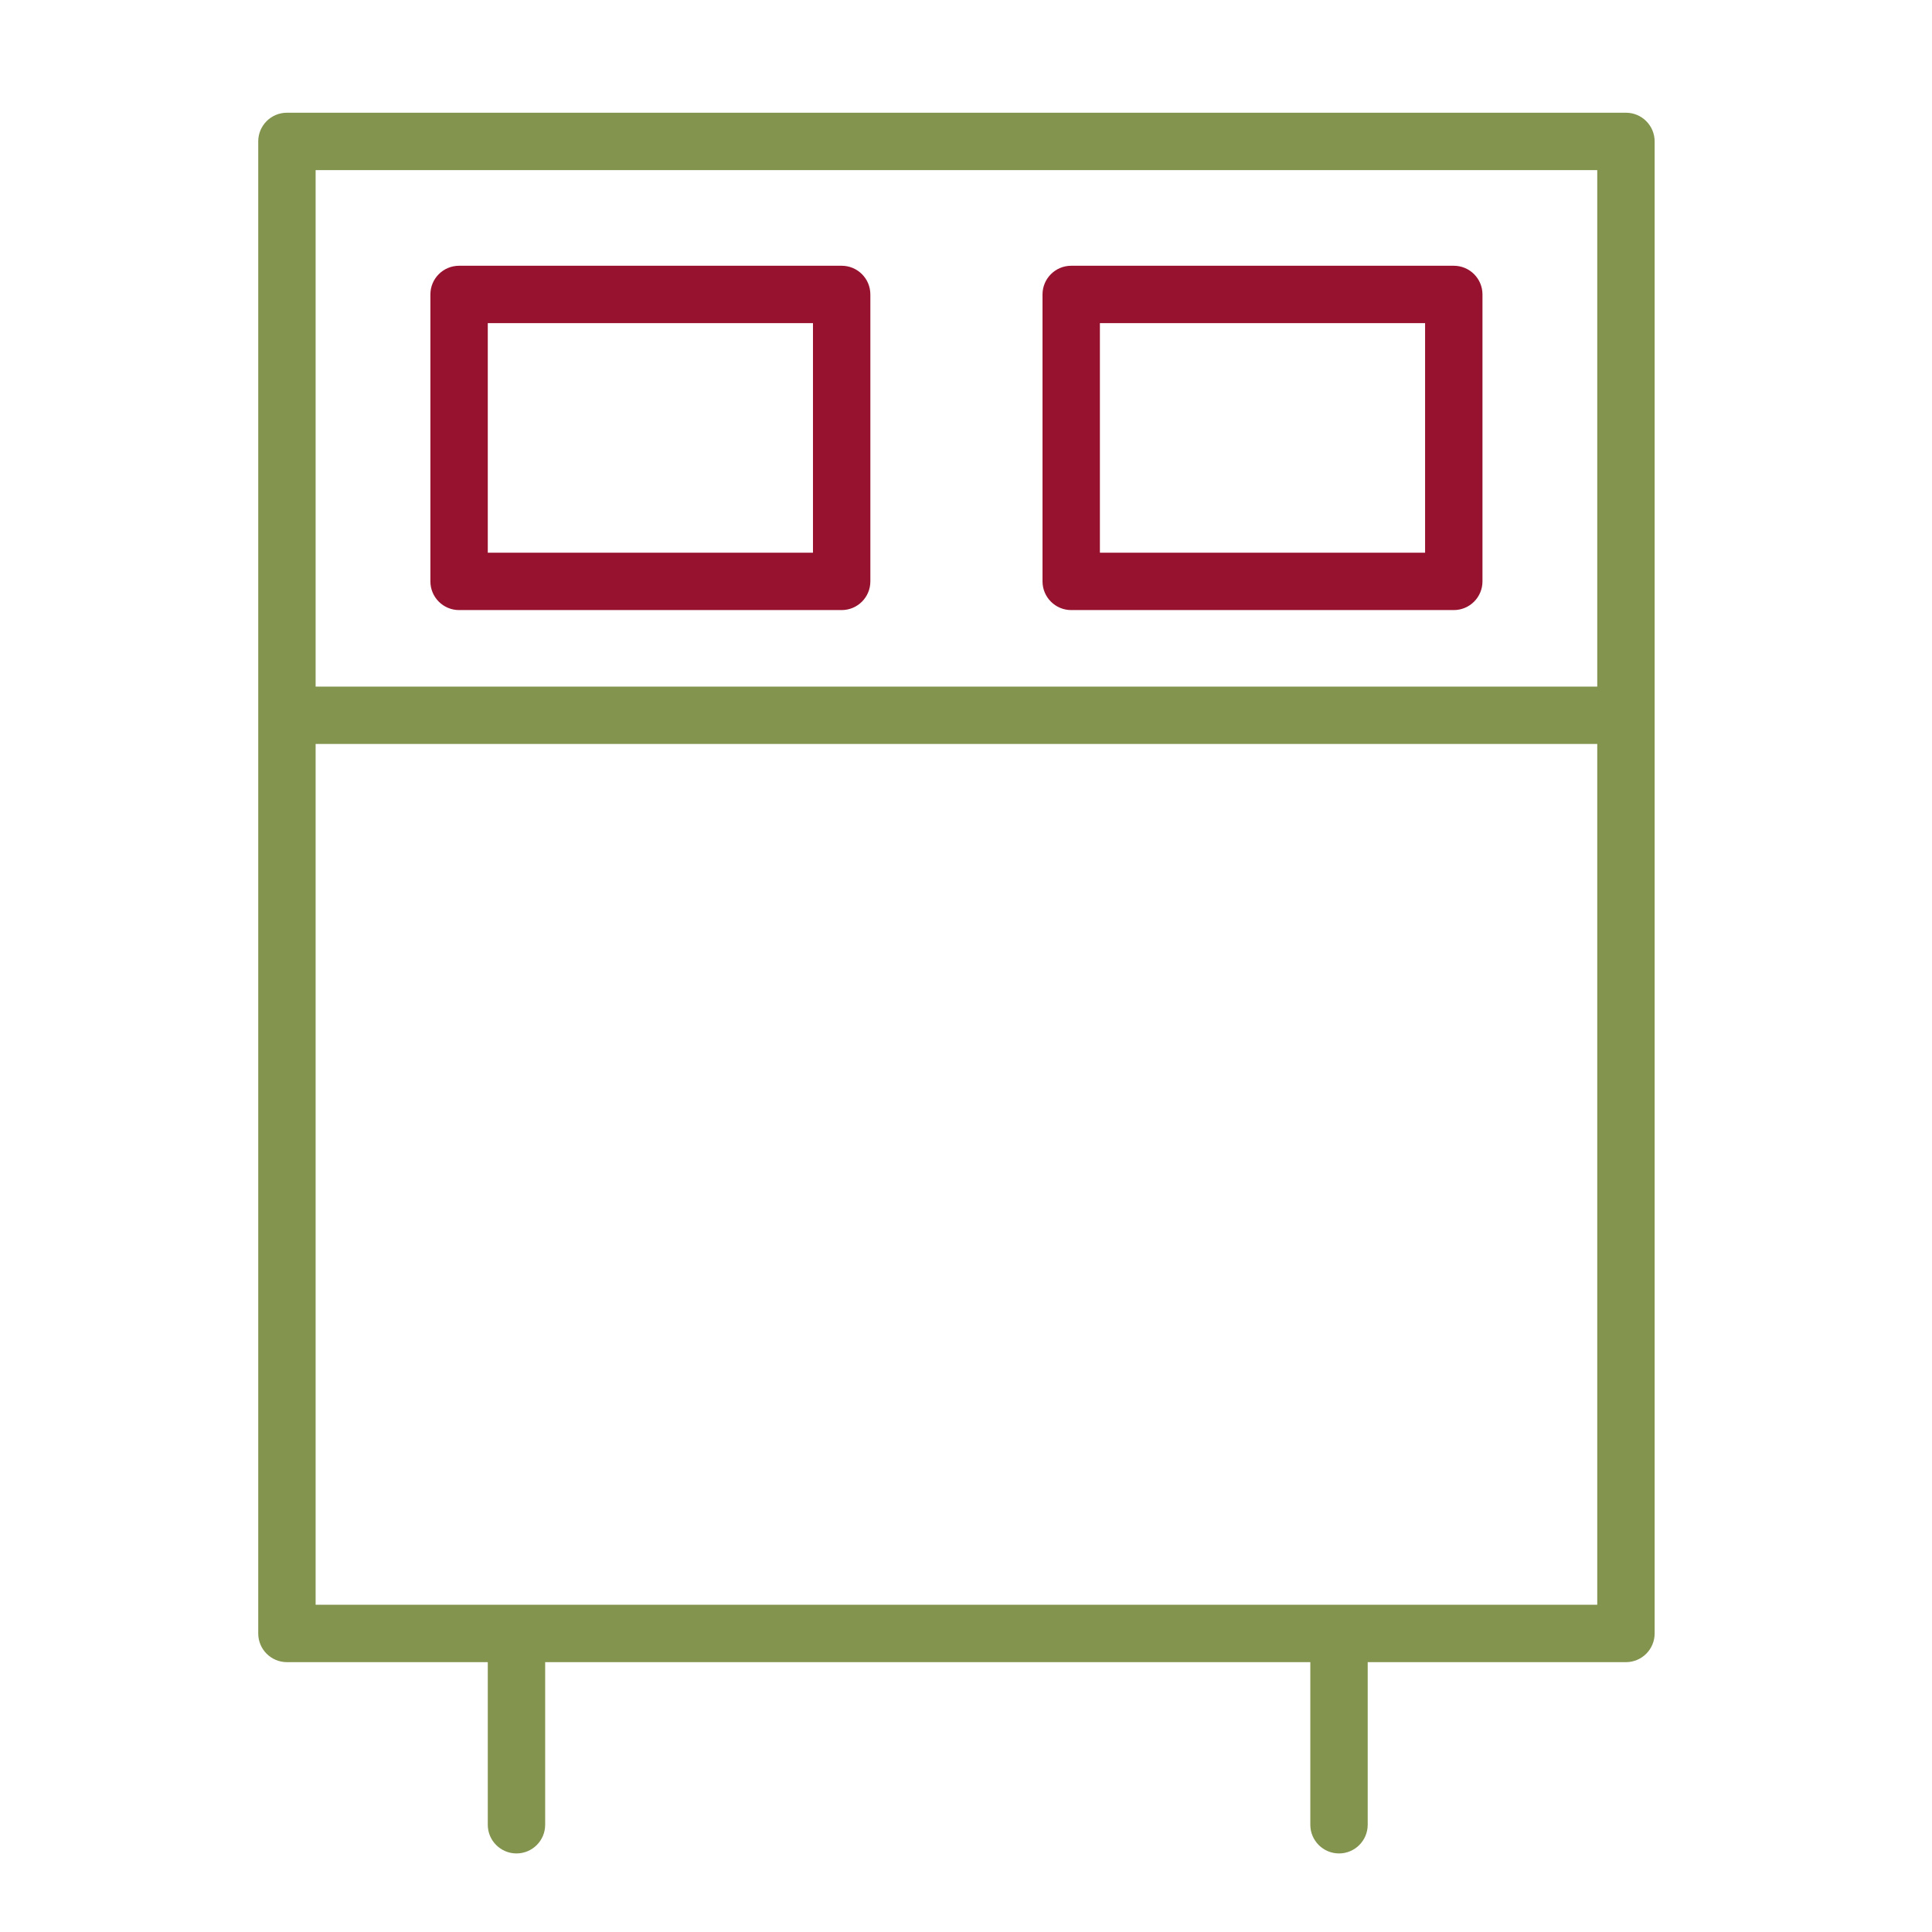
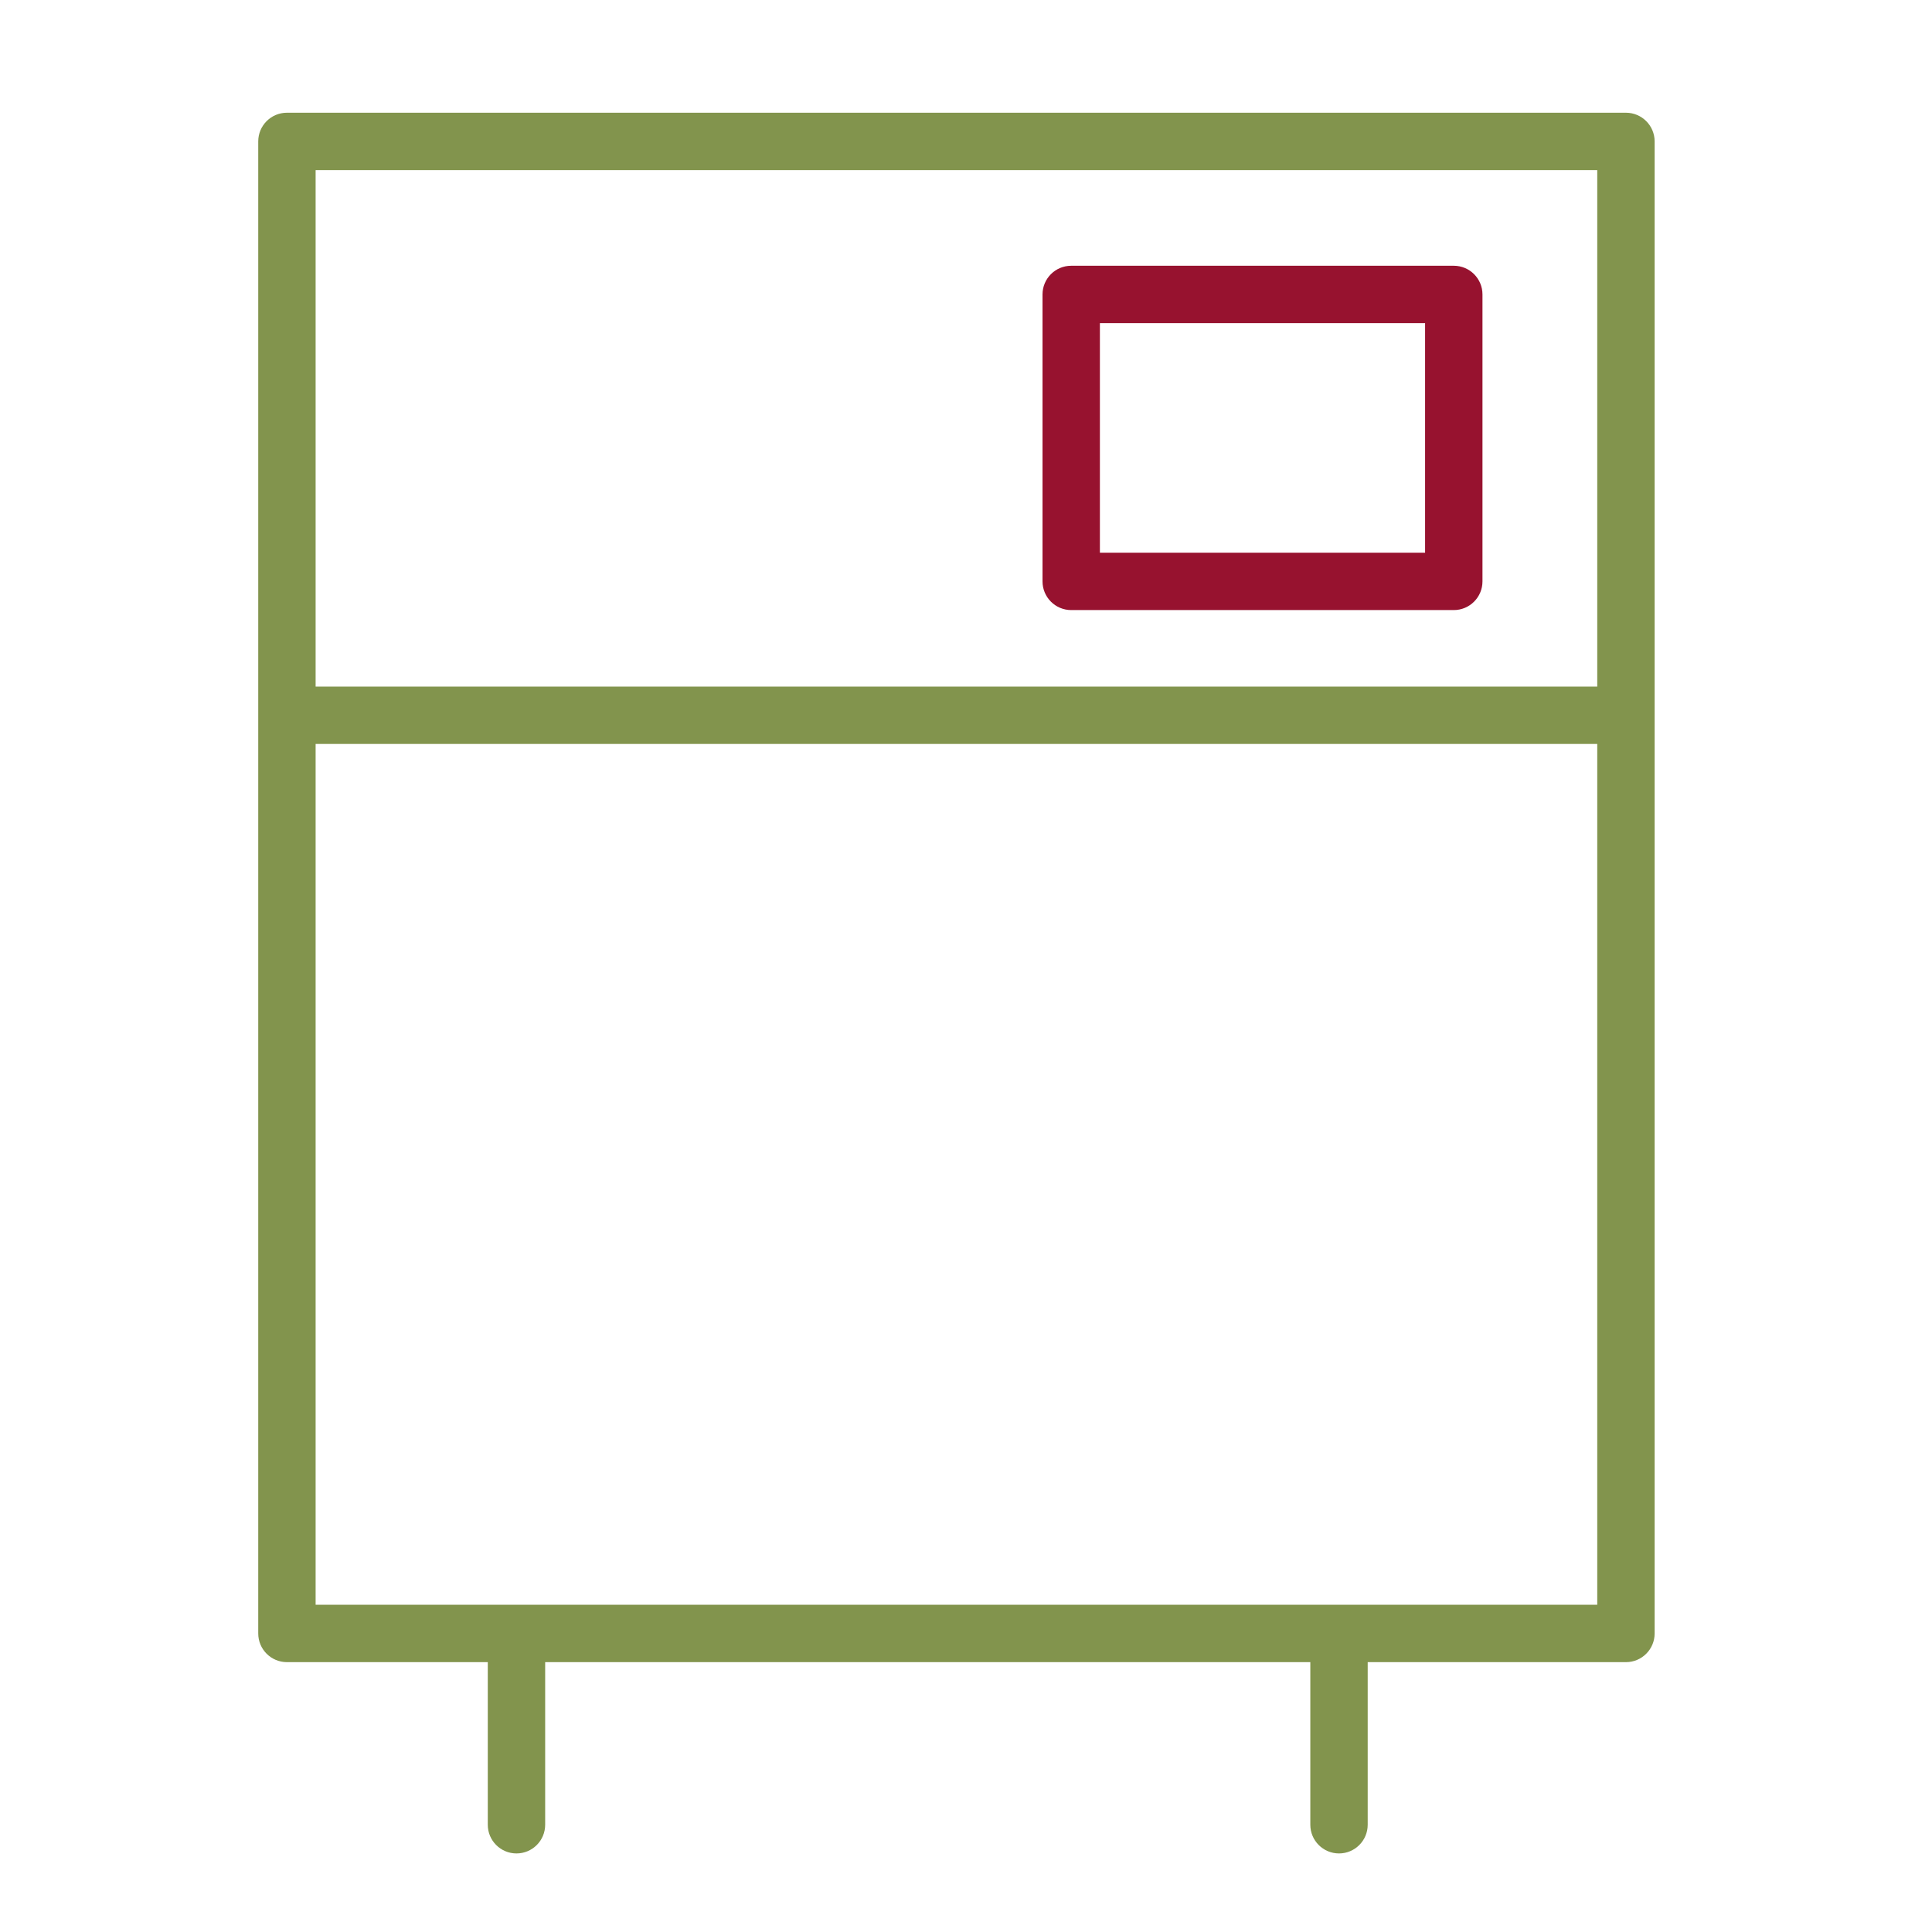
<svg xmlns="http://www.w3.org/2000/svg" width="101" height="101" viewBox="0 0 101 101" fill="none">
  <path d="M85 5.893H15C14.171 5.893 13.5 6.564 13.5 7.393V85.393C13.5 86.221 14.171 86.893 15 86.893H25.5V95.393C25.5 96.221 26.171 96.893 27 96.893C27.829 96.893 28.5 96.221 28.5 95.393V86.893H68.5V95.393C68.5 96.221 69.172 96.893 70 96.893C70.828 96.893 71.5 96.221 71.5 95.393V86.893H85C85.828 86.893 86.5 86.221 86.5 85.393V7.393C86.5 6.564 85.828 5.893 85 5.893ZM83.5 8.893V35.893H16.5V8.893H83.5ZM16.5 83.893V38.893H83.5V83.893H16.5Z" fill="#82944D" />
-   <path d="M24 31.893H44C44.829 31.893 45.5 31.222 45.5 30.393V15.393C45.5 14.564 44.829 13.893 44 13.893H24C23.171 13.893 22.5 14.564 22.5 15.393V30.393C22.5 31.222 23.171 31.893 24 31.893ZM25.5 16.893H42.5V28.893H25.5V16.893Z" fill="#97122F" />
  <path d="M56 31.893H76C76.828 31.893 77.5 31.222 77.5 30.393V15.393C77.5 14.564 76.828 13.893 76 13.893H56C55.172 13.893 54.5 14.564 54.5 15.393V30.393C54.5 31.222 55.172 31.893 56 31.893ZM57.5 16.893H74.5V28.893H57.5V16.893Z" fill="#97122F" />
</svg>